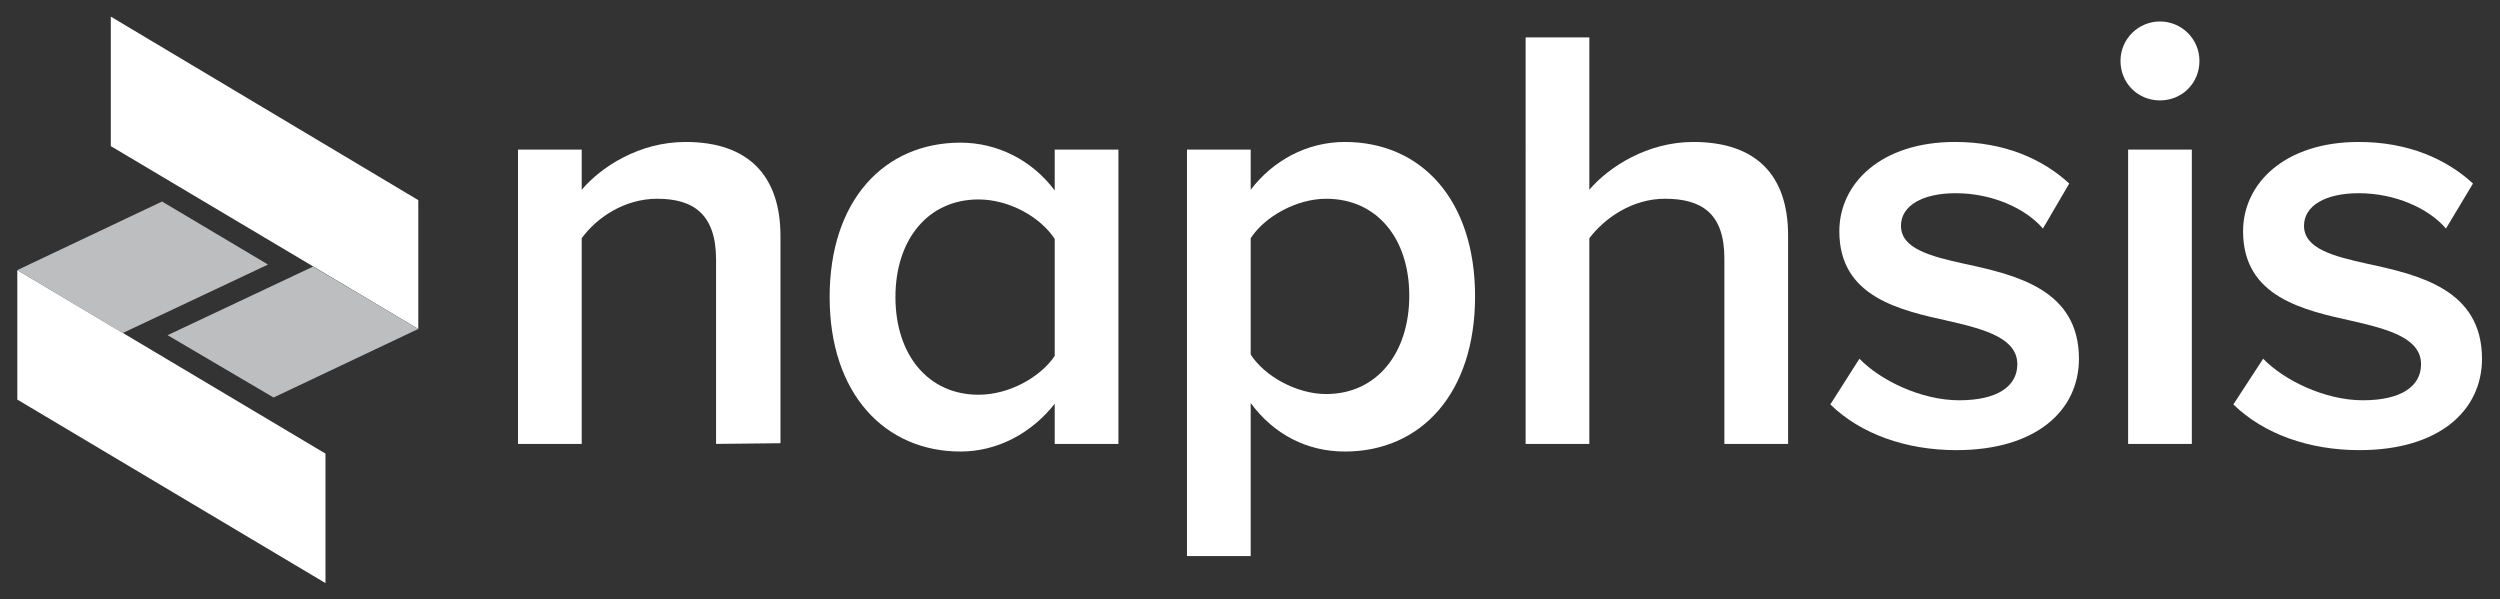
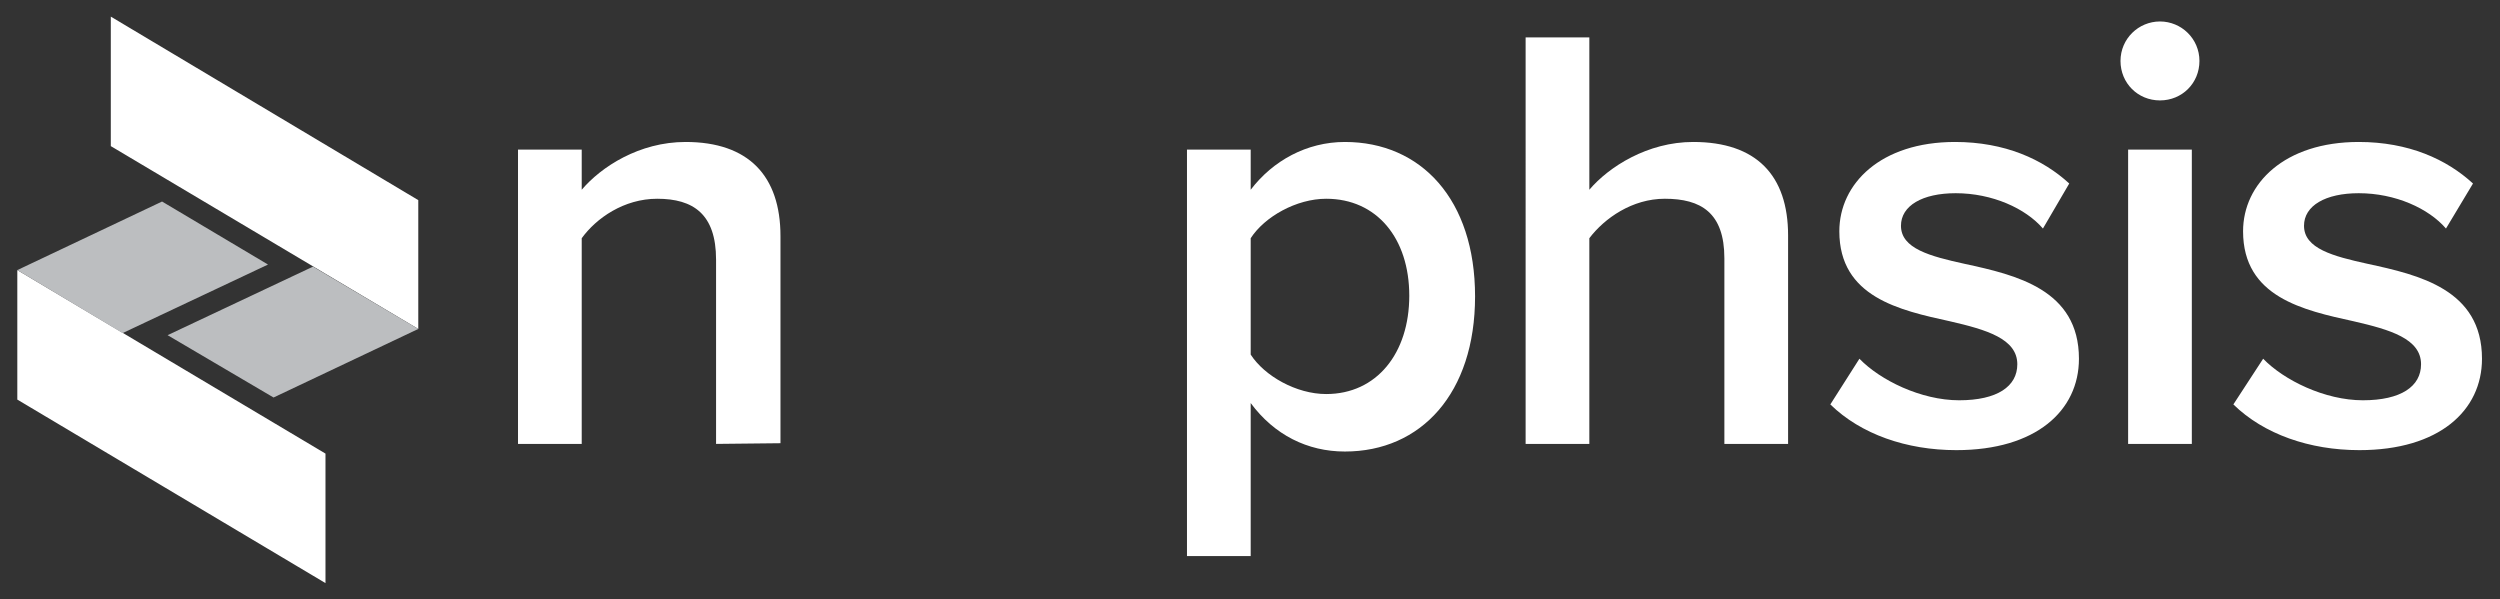
<svg xmlns="http://www.w3.org/2000/svg" version="1.1" id="a" x="0px" y="0px" viewBox="0 0 361 86.5" style="enable-background:new 0 0 361 86.5;" xml:space="preserve">
  <rect x="0" y="0" width="361" height="86.5" fill="#333333" stroke="none" />
  <style type="text/css">
	.st0{fill:#FFFFFF;}
	.st1{fill:#BCBEC0;}
</style>
  <g>
    <path class="st0" d="M103.4,64.1V37.5c0-6.6-3.3-8.8-8.5-8.8c-4.8,0-8.8,2.8-10.9,5.7v29.7h-9.2V21.6H84v5.8   c2.8-3.3,8.3-6.9,15-6.9c9.1,0,13.7,4.9,13.7,13.6v29.9L103.4,64.1L103.4,64.1z" />
-     <path class="st0" d="M152.3,64.1v-5.8c-3.3,4.2-8.2,6.9-13.6,6.9c-10.9,0-18.9-8.3-18.9-22.3s7.9-22.3,18.9-22.3   c5.3,0,10.3,2.5,13.6,6.9v-5.9h9.2v42.5L152.3,64.1L152.3,64.1z M152.3,34.5c-2.1-3.2-6.6-5.7-11-5.7c-7.3,0-12,5.8-12,14.1   s4.7,14.1,12,14.1c4.4,0,8.9-2.5,11-5.6C152.3,51.3,152.3,34.5,152.3,34.5z" />
    <path class="st0" d="M180.6,80.3h-9.2V21.6h9.2v5.8c3.2-4.2,8.1-6.9,13.6-6.9c11,0,18.8,8.3,18.8,22.3s-7.8,22.4-18.8,22.4   c-5.4,0-10.2-2.4-13.6-7V80.3L180.6,80.3z M191.5,28.7c-4.3,0-8.9,2.6-10.9,5.7v16.8c2,3.1,6.6,5.7,10.9,5.7c7.3,0,12-5.9,12-14.2   S198.8,28.7,191.5,28.7z" />
-     <path class="st0" d="M249,64.1V37.3c0-6.6-3.4-8.6-8.6-8.6c-4.7,0-8.7,2.8-10.9,5.7v29.7h-9.2V5.4h9.2v22c2.8-3.3,8.4-6.9,15-6.9   c9.1,0,13.7,4.8,13.7,13.5v30.1L249,64.1L249,64.1z" />
+     <path class="st0" d="M249,64.1V37.3c0-6.6-3.4-8.6-8.6-8.6c-4.7,0-8.7,2.8-10.9,5.7v29.7h-9.2V5.4h9.2v22c2.8-3.3,8.4-6.9,15-6.9   c9.1,0,13.7,4.8,13.7,13.5v30.1L249,64.1L249,64.1" />
    <path class="st0" d="M268.5,51.8c3,3.1,8.9,6,14.4,6s8.4-2,8.4-5.2c0-3.7-4.5-5-9.7-6.2c-7.3-1.6-16-3.5-16-13   c0-6.9,6-12.9,16.7-12.9c7.2,0,12.7,2.5,16.5,6L295,33c-2.5-2.9-7.3-5.1-12.6-5.1c-4.8,0-7.9,1.8-7.9,4.7c0,3.3,4.2,4.4,9.2,5.5   c7.4,1.6,16.5,3.7,16.5,13.7c0,7.5-6.2,13.2-17.7,13.2c-7.2,0-13.8-2.3-18.2-6.6L268.5,51.8L268.5,51.8z" />
    <path class="st0" d="M306.2,8.8c0-3.2,2.6-5.7,5.7-5.7s5.7,2.5,5.7,5.7s-2.5,5.7-5.7,5.7S306.2,12,306.2,8.8z M307.3,64.1V21.6h9.2   v42.5H307.3z" />
    <path class="st0" d="M326.8,51.8c3,3.1,8.9,6,14.4,6s8.4-2,8.4-5.2c0-3.7-4.5-5-9.7-6.2c-7.3-1.6-16-3.5-16-13   c0-6.9,6-12.9,16.7-12.9c7.2,0,12.7,2.5,16.5,6l-3.9,6.5c-2.5-2.9-7.3-5.1-12.6-5.1c-4.8,0-7.9,1.8-7.9,4.7c0,3.3,4.2,4.4,9.2,5.5   c7.4,1.6,16.5,3.7,16.5,13.7c0,7.5-6.2,13.2-17.7,13.2c-7.2,0-13.8-2.3-18.2-6.6L326.8,51.8L326.8,51.8z" />
  </g>
  <g>
    <g>
      <polygon class="st0" points="47,84.2 2.5,57.7 2.5,39 47,65.5   " />
      <polygon class="st1" points="38.7,38.2 17.7,48.1 2.5,39 23.4,29.1   " />
    </g>
    <g>
      <polygon class="st0" points="16,2.4 60.4,28.9 60.4,47.5 16,21.1   " />
      <polygon class="st1" points="24.2,48.4 45.2,38.5 60.4,47.5 39.5,57.4   " />
    </g>
  </g>
</svg>